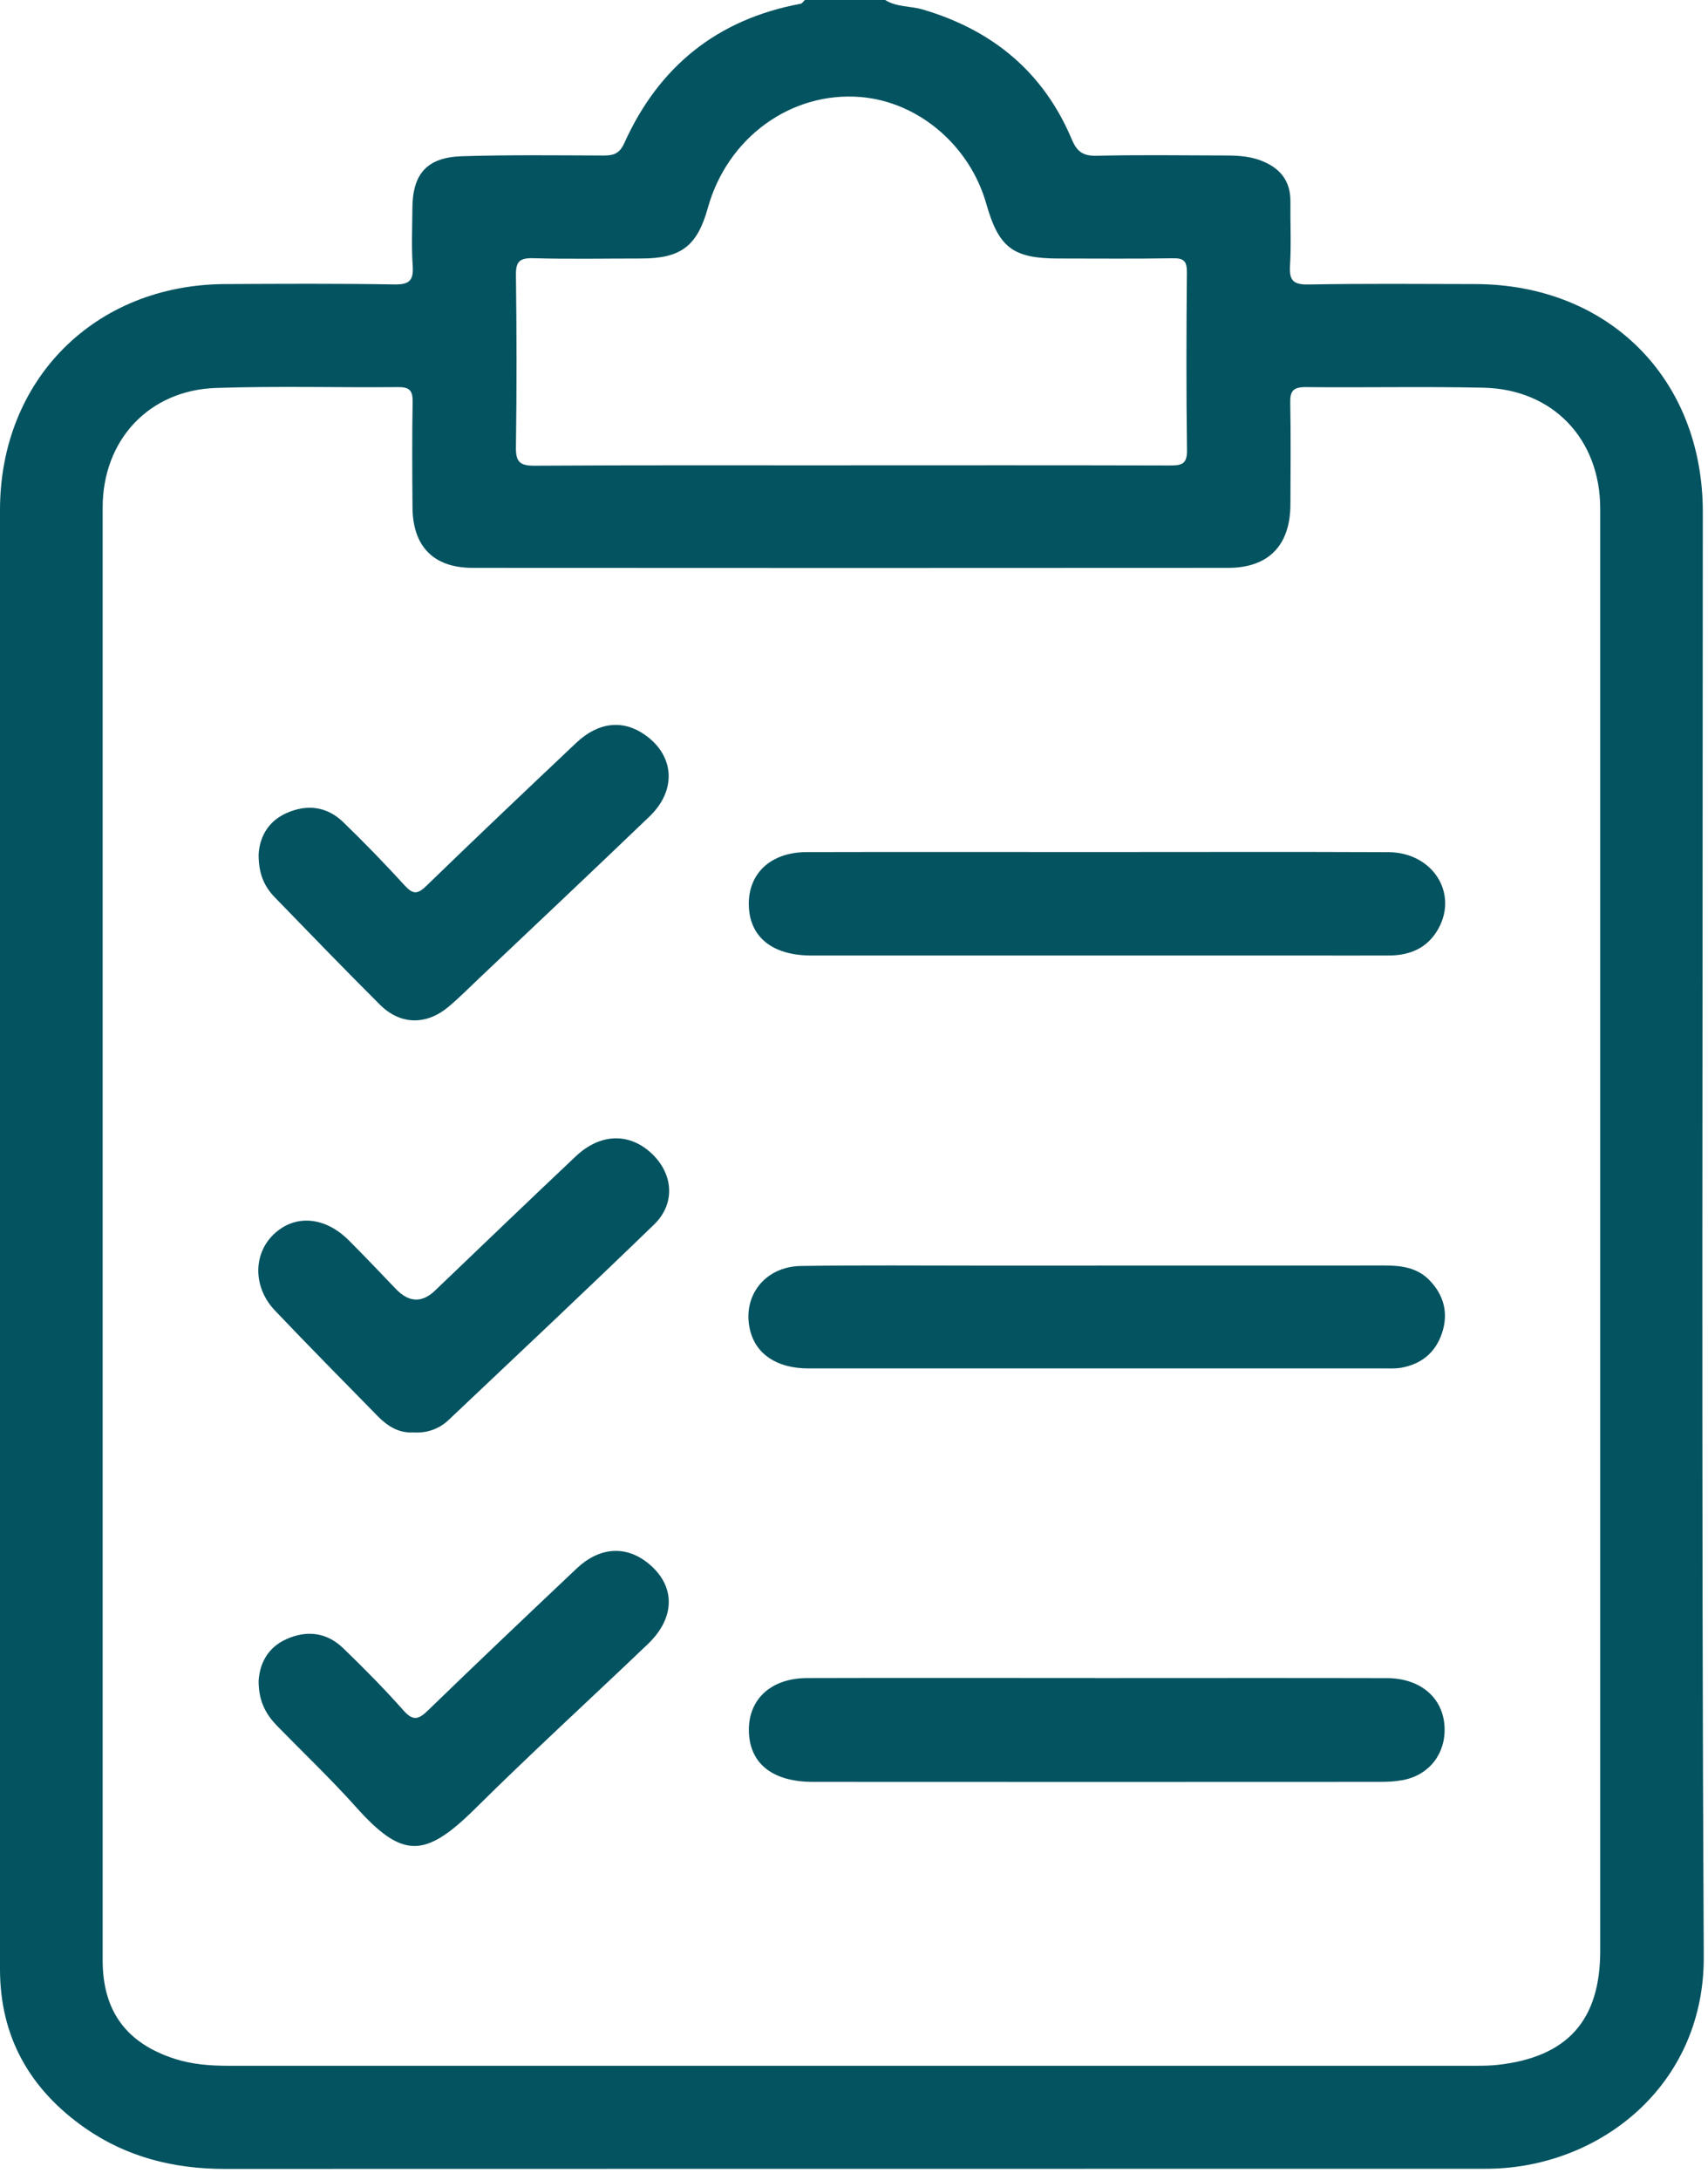
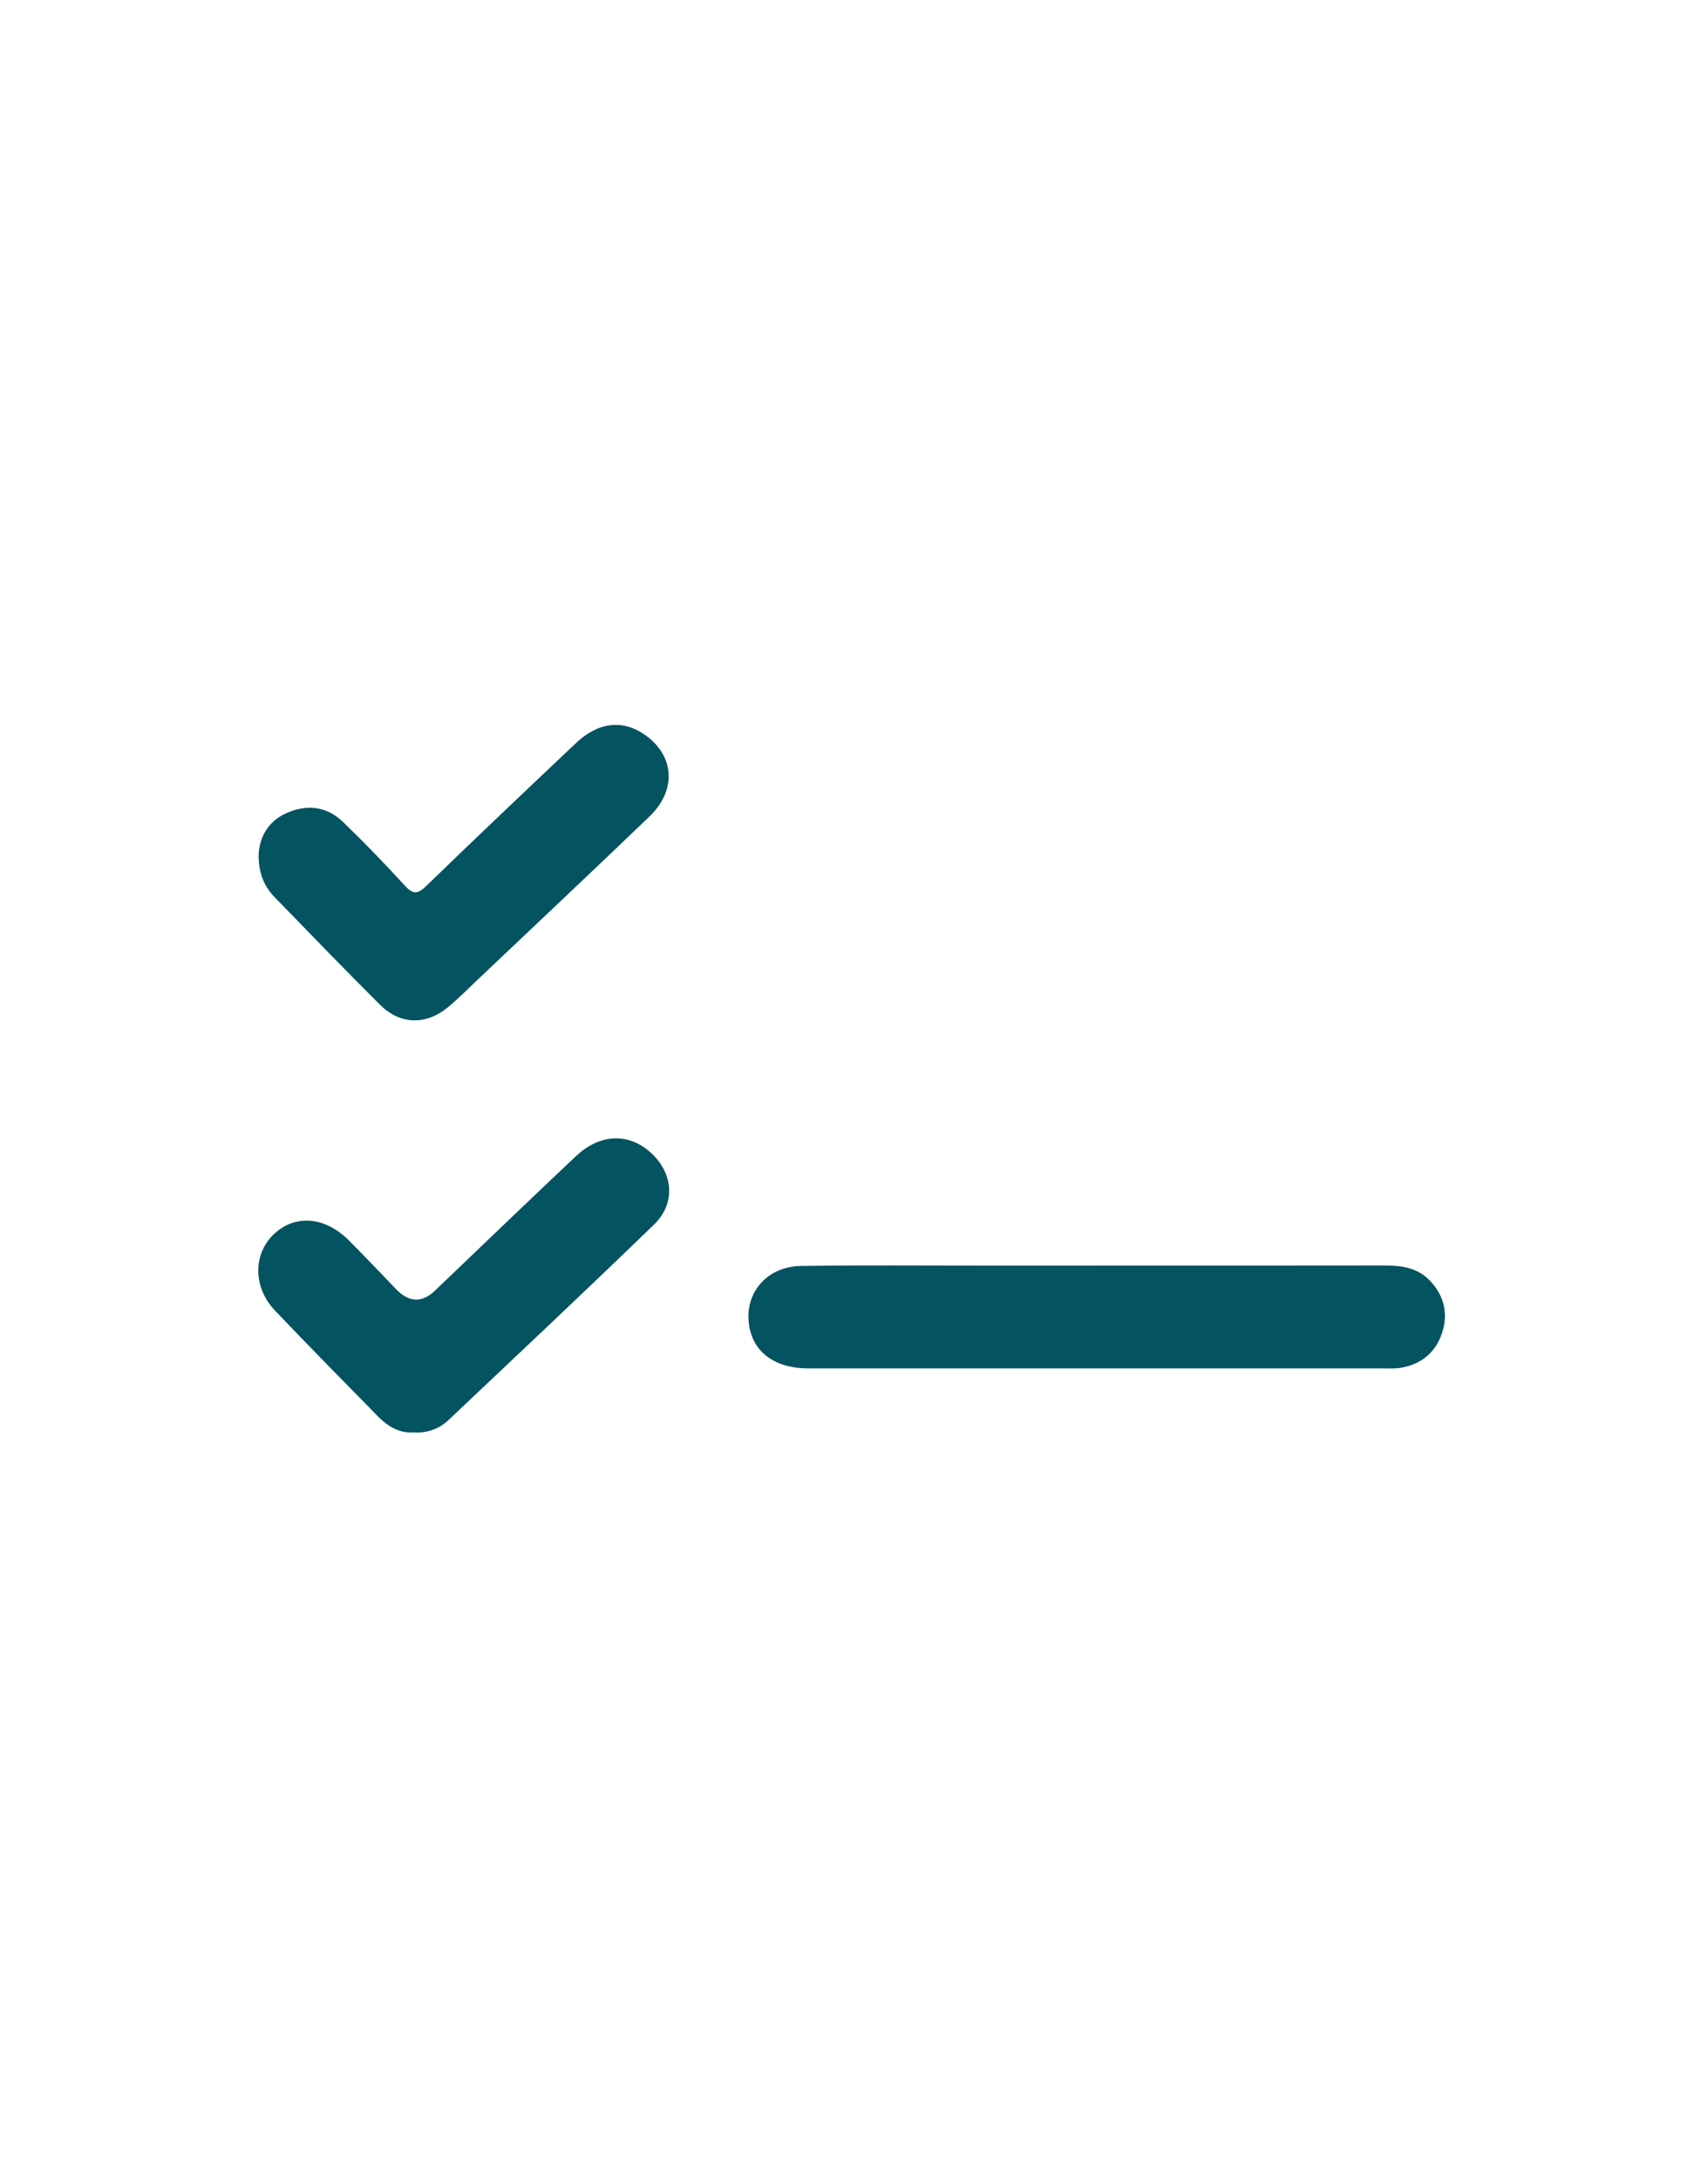
<svg xmlns="http://www.w3.org/2000/svg" width="29" height="37" viewBox="0 0 29 37" fill="none">
-   <path d="M15.032 0.002C15.226 0.123 15.457 0.1 15.666 0.161C16.849 0.509 17.716 1.221 18.198 2.366C18.285 2.574 18.389 2.649 18.617 2.644C19.324 2.628 20.031 2.636 20.737 2.639C20.964 2.639 21.19 2.641 21.409 2.725C21.736 2.851 21.915 3.07 21.91 3.43C21.906 3.79 21.925 4.15 21.903 4.508C21.889 4.753 21.951 4.833 22.21 4.829C23.156 4.812 24.103 4.82 25.05 4.822C27.314 4.828 28.912 6.429 28.912 8.693C28.912 16.864 28.886 25.037 28.928 33.208C28.94 35.331 27.274 36.702 25.455 36.807C25.335 36.814 25.215 36.814 25.095 36.814C18.002 36.814 10.908 36.814 3.815 36.816C2.954 36.816 2.155 36.617 1.444 36.122C0.512 35.469 0 34.583 0 33.424C0 30.92 0 28.415 0 25.912C0 20.16 0 14.409 0 8.657C0 6.445 1.608 4.831 3.824 4.822C4.782 4.817 5.741 4.812 6.699 4.828C6.957 4.832 7.024 4.755 7.007 4.508C6.985 4.187 7 3.862 7.002 3.538C7.004 2.953 7.247 2.672 7.84 2.652C8.642 2.627 9.446 2.637 10.248 2.64C10.419 2.64 10.519 2.609 10.601 2.427C11.188 1.126 12.181 0.326 13.594 0.064C13.621 0.059 13.642 0.022 13.666 0C14.121 0 14.577 0 15.032 0V0.002ZM27.17 20.999C27.17 16.878 27.17 12.756 27.17 8.635C27.17 7.453 26.368 6.607 25.188 6.581C24.182 6.559 23.175 6.581 22.169 6.571C21.962 6.569 21.902 6.635 21.907 6.837C21.918 7.412 21.912 7.987 21.91 8.561C21.908 9.256 21.54 9.638 20.856 9.639C16.578 9.642 12.301 9.642 8.025 9.639C7.365 9.639 7.009 9.279 7.004 8.615C6.999 8.016 6.996 7.417 7.006 6.818C7.009 6.631 6.952 6.569 6.762 6.571C5.732 6.58 4.7 6.551 3.671 6.585C2.527 6.622 1.743 7.471 1.743 8.616C1.743 16.835 1.743 25.053 1.743 33.273C1.743 34.139 2.147 34.686 2.976 34.95C3.265 35.041 3.561 35.065 3.863 35.065C10.931 35.065 18 35.065 25.068 35.065C25.188 35.065 25.308 35.063 25.427 35.05C26.612 34.919 27.17 34.297 27.17 33.113C27.17 29.075 27.17 25.038 27.17 21V20.999ZM14.43 7.898C16.239 7.898 18.047 7.896 19.856 7.901C20.051 7.901 20.159 7.889 20.154 7.64C20.14 6.634 20.143 5.628 20.152 4.623C20.153 4.434 20.102 4.38 19.912 4.384C19.265 4.395 18.619 4.388 17.972 4.388C17.201 4.388 16.957 4.203 16.747 3.462C16.467 2.47 15.594 1.728 14.613 1.647C13.433 1.55 12.351 2.333 12.018 3.53C11.838 4.178 11.561 4.388 10.887 4.388C10.276 4.388 9.665 4.4 9.055 4.383C8.819 4.376 8.756 4.442 8.76 4.677C8.773 5.648 8.774 6.617 8.76 7.588C8.756 7.839 8.824 7.906 9.076 7.905C10.86 7.894 12.645 7.899 14.429 7.899L14.43 7.898Z" fill="#045360" />
-   <path d="M18.616 14.463C20.268 14.463 21.921 14.458 23.572 14.465C24.321 14.468 24.761 15.154 24.421 15.766C24.238 16.093 23.941 16.218 23.581 16.219C23.103 16.221 22.623 16.219 22.145 16.219C19.354 16.219 16.565 16.219 13.775 16.219C13.11 16.219 12.725 15.903 12.714 15.364C12.702 14.826 13.088 14.465 13.694 14.464C15.335 14.46 16.975 14.463 18.615 14.463H18.616Z" fill="#045360" />
-   <path d="M18.588 28.484C20.241 28.484 21.893 28.481 23.546 28.485C24.12 28.486 24.504 28.82 24.527 29.315C24.548 29.767 24.267 30.13 23.822 30.215C23.694 30.24 23.561 30.246 23.43 30.246C20.22 30.247 17.012 30.249 13.802 30.246C13.127 30.246 12.74 29.945 12.716 29.413C12.691 28.857 13.079 28.486 13.704 28.484C15.332 28.479 16.96 28.483 18.59 28.483L18.588 28.484Z" fill="#045360" />
  <path d="M18.63 21.482C20.259 21.482 21.887 21.484 23.515 21.481C23.8 21.481 24.067 21.519 24.274 21.734C24.518 21.988 24.595 22.292 24.484 22.627C24.373 22.962 24.13 23.158 23.783 23.218C23.69 23.233 23.591 23.228 23.496 23.228C20.24 23.228 16.983 23.228 13.726 23.228C13.193 23.228 12.834 22.988 12.735 22.577C12.597 22.003 12.985 21.497 13.601 21.489C14.606 21.474 15.613 21.483 16.618 21.483C17.288 21.483 17.959 21.483 18.629 21.483L18.63 21.482Z" fill="#045360" />
  <path d="M7.018 24.314C6.777 24.329 6.586 24.213 6.421 24.046C5.835 23.448 5.244 22.851 4.667 22.244C4.295 21.852 4.296 21.289 4.646 20.953C5.004 20.609 5.515 20.646 5.923 21.055C6.194 21.326 6.458 21.604 6.723 21.881C6.944 22.11 7.165 22.119 7.386 21.907C8.182 21.146 8.976 20.382 9.778 19.626C10.183 19.245 10.659 19.225 11.034 19.552C11.43 19.898 11.483 20.421 11.105 20.786C9.952 21.902 8.783 23 7.617 24.103C7.454 24.257 7.252 24.328 7.018 24.315V24.314Z" fill="#045360" />
-   <path d="M4.391 28.533C4.407 28.261 4.528 27.974 4.861 27.824C5.211 27.667 5.547 27.708 5.825 27.975C6.178 28.316 6.524 28.665 6.849 29.032C7.014 29.218 7.107 29.189 7.268 29.032C8.102 28.223 8.945 27.424 9.789 26.626C10.183 26.253 10.636 26.229 11.016 26.544C11.472 26.922 11.47 27.458 10.999 27.908C10.021 28.842 9.021 29.756 8.061 30.707C7.211 31.547 6.829 31.553 6.038 30.666C5.615 30.194 5.155 29.756 4.711 29.302C4.521 29.108 4.39 28.886 4.391 28.531V28.533Z" fill="#045360" />
  <path d="M4.391 14.507C4.404 14.243 4.526 13.955 4.857 13.805C5.204 13.647 5.544 13.684 5.822 13.95C6.184 14.299 6.533 14.661 6.873 15.032C7.011 15.183 7.09 15.182 7.237 15.039C8.08 14.222 8.931 13.415 9.784 12.609C10.161 12.253 10.581 12.211 10.954 12.476C11.453 12.829 11.492 13.413 11.028 13.859C10.069 14.779 9.102 15.69 8.137 16.604C7.963 16.769 7.794 16.94 7.611 17.093C7.235 17.406 6.795 17.398 6.45 17.053C5.849 16.454 5.258 15.842 4.665 15.231C4.494 15.054 4.39 14.842 4.391 14.506V14.507Z" fill="#045360" />
</svg>